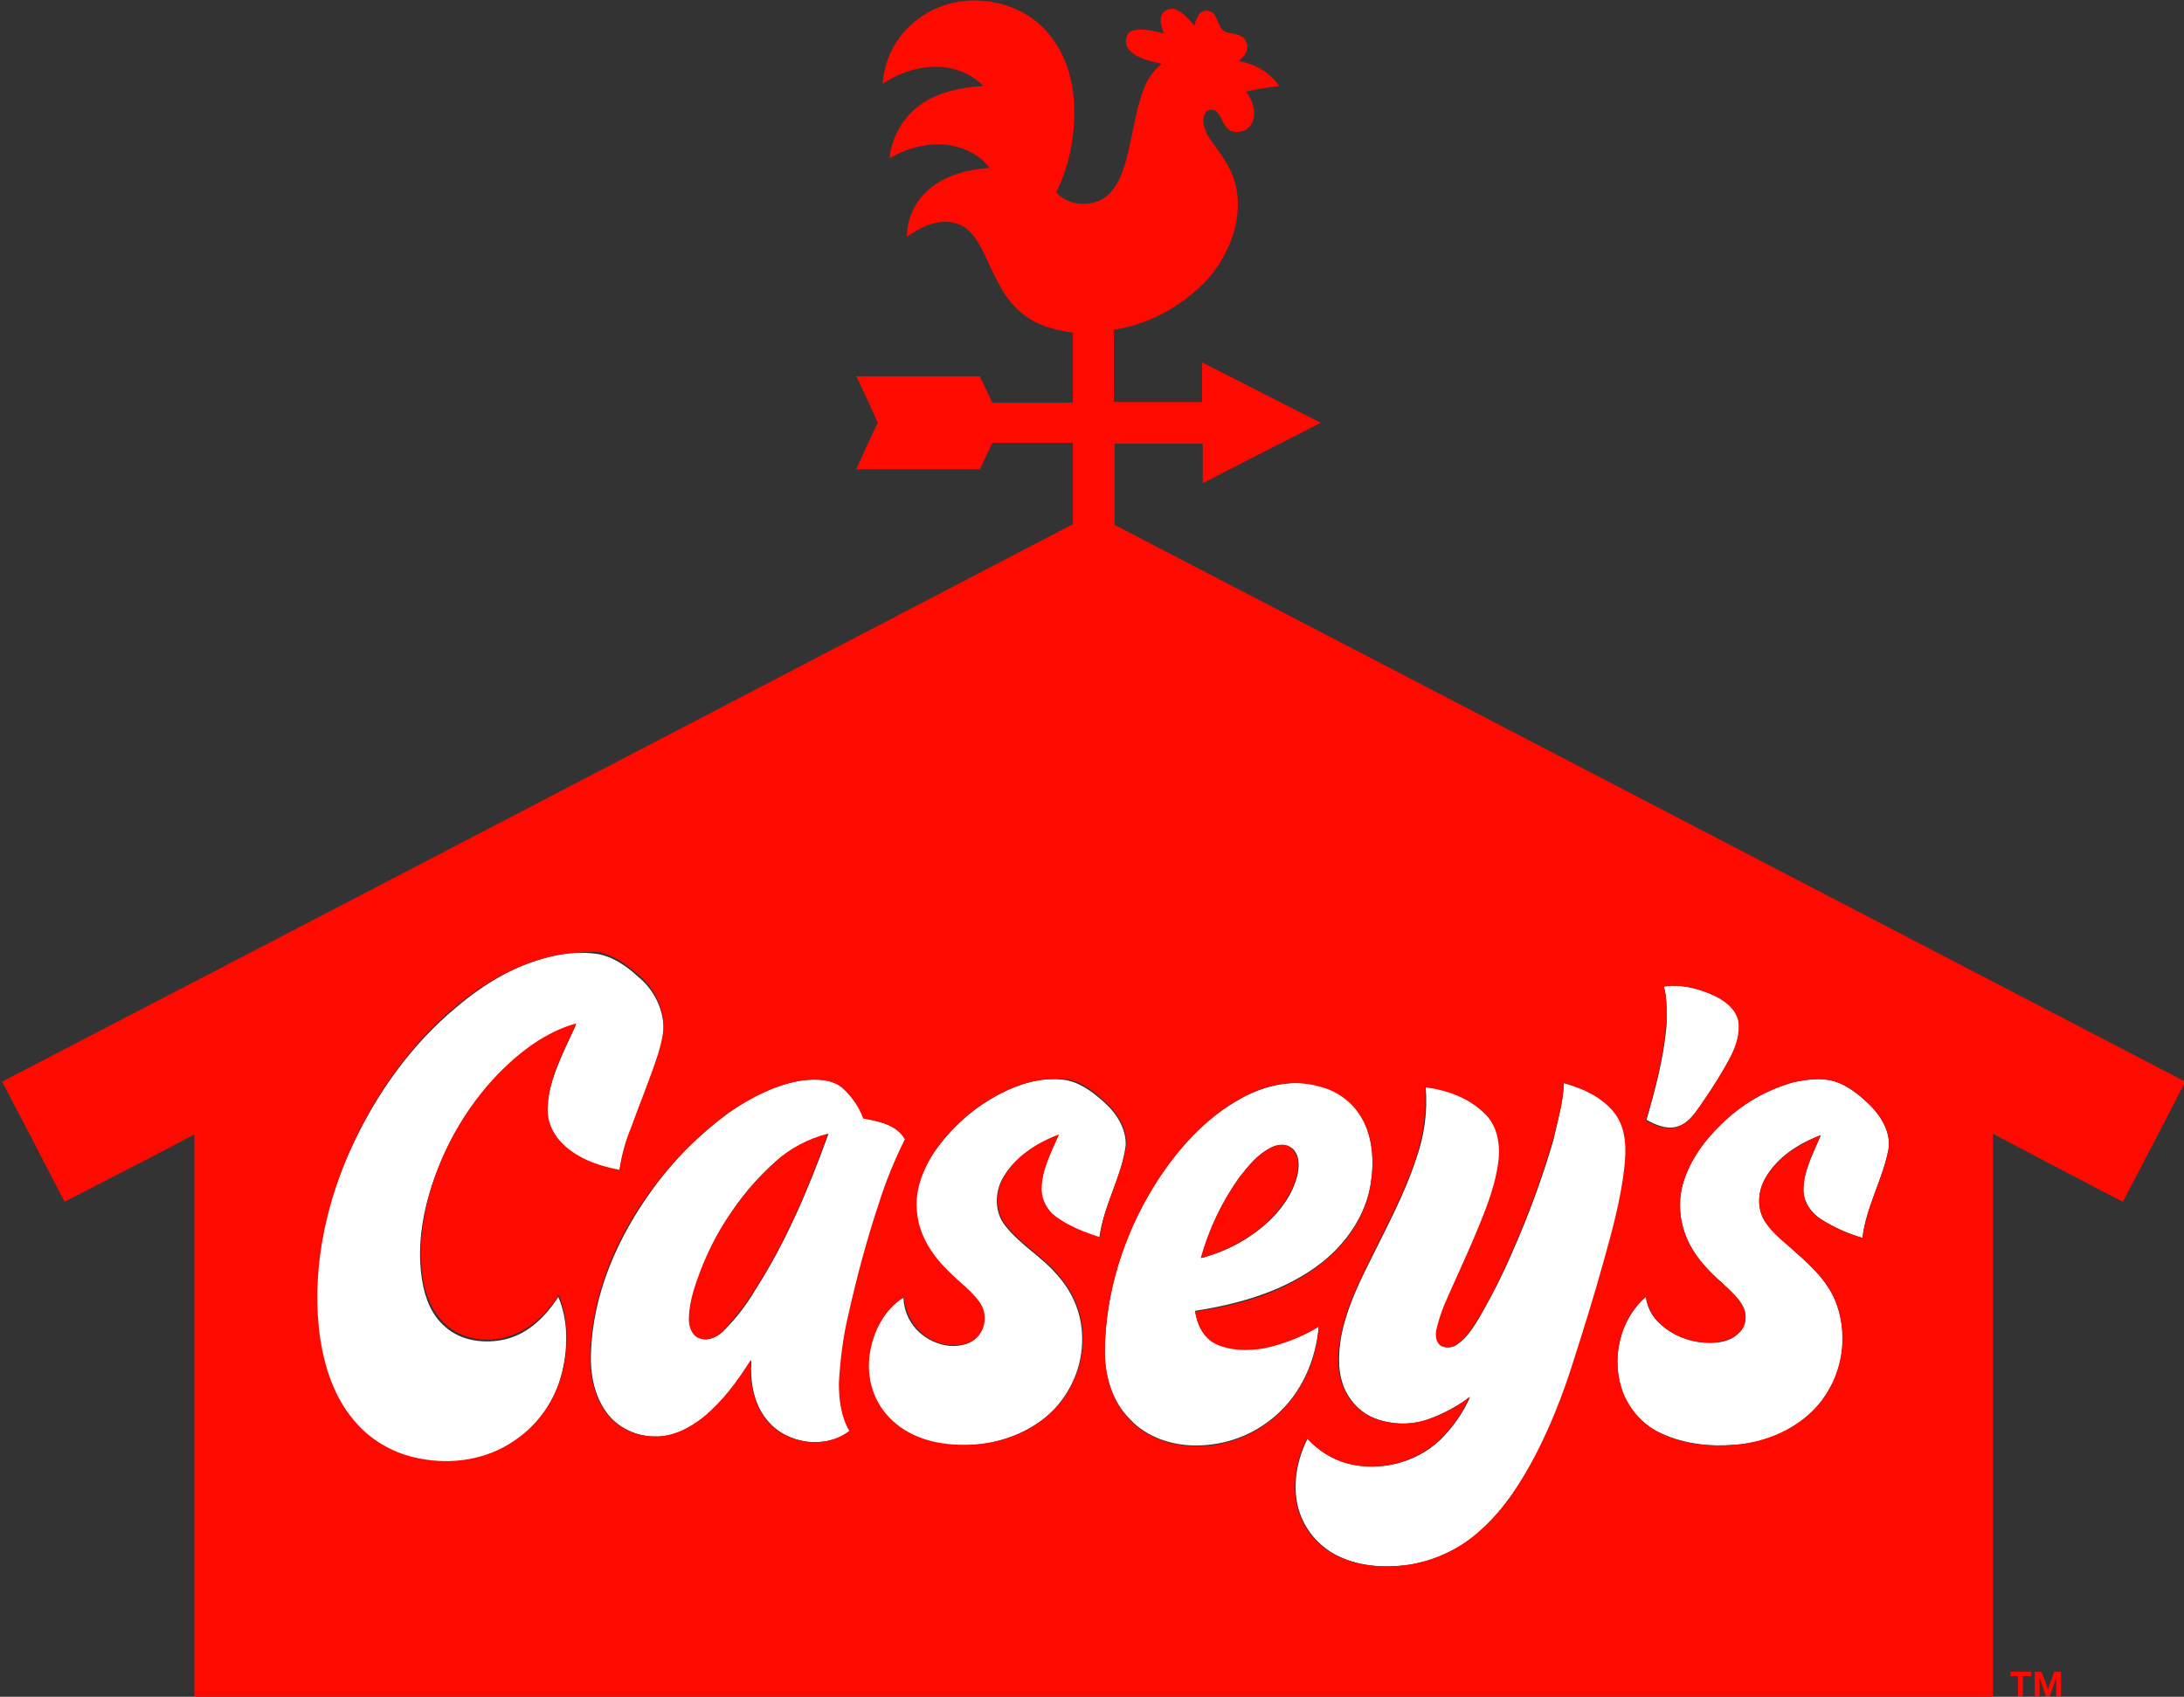
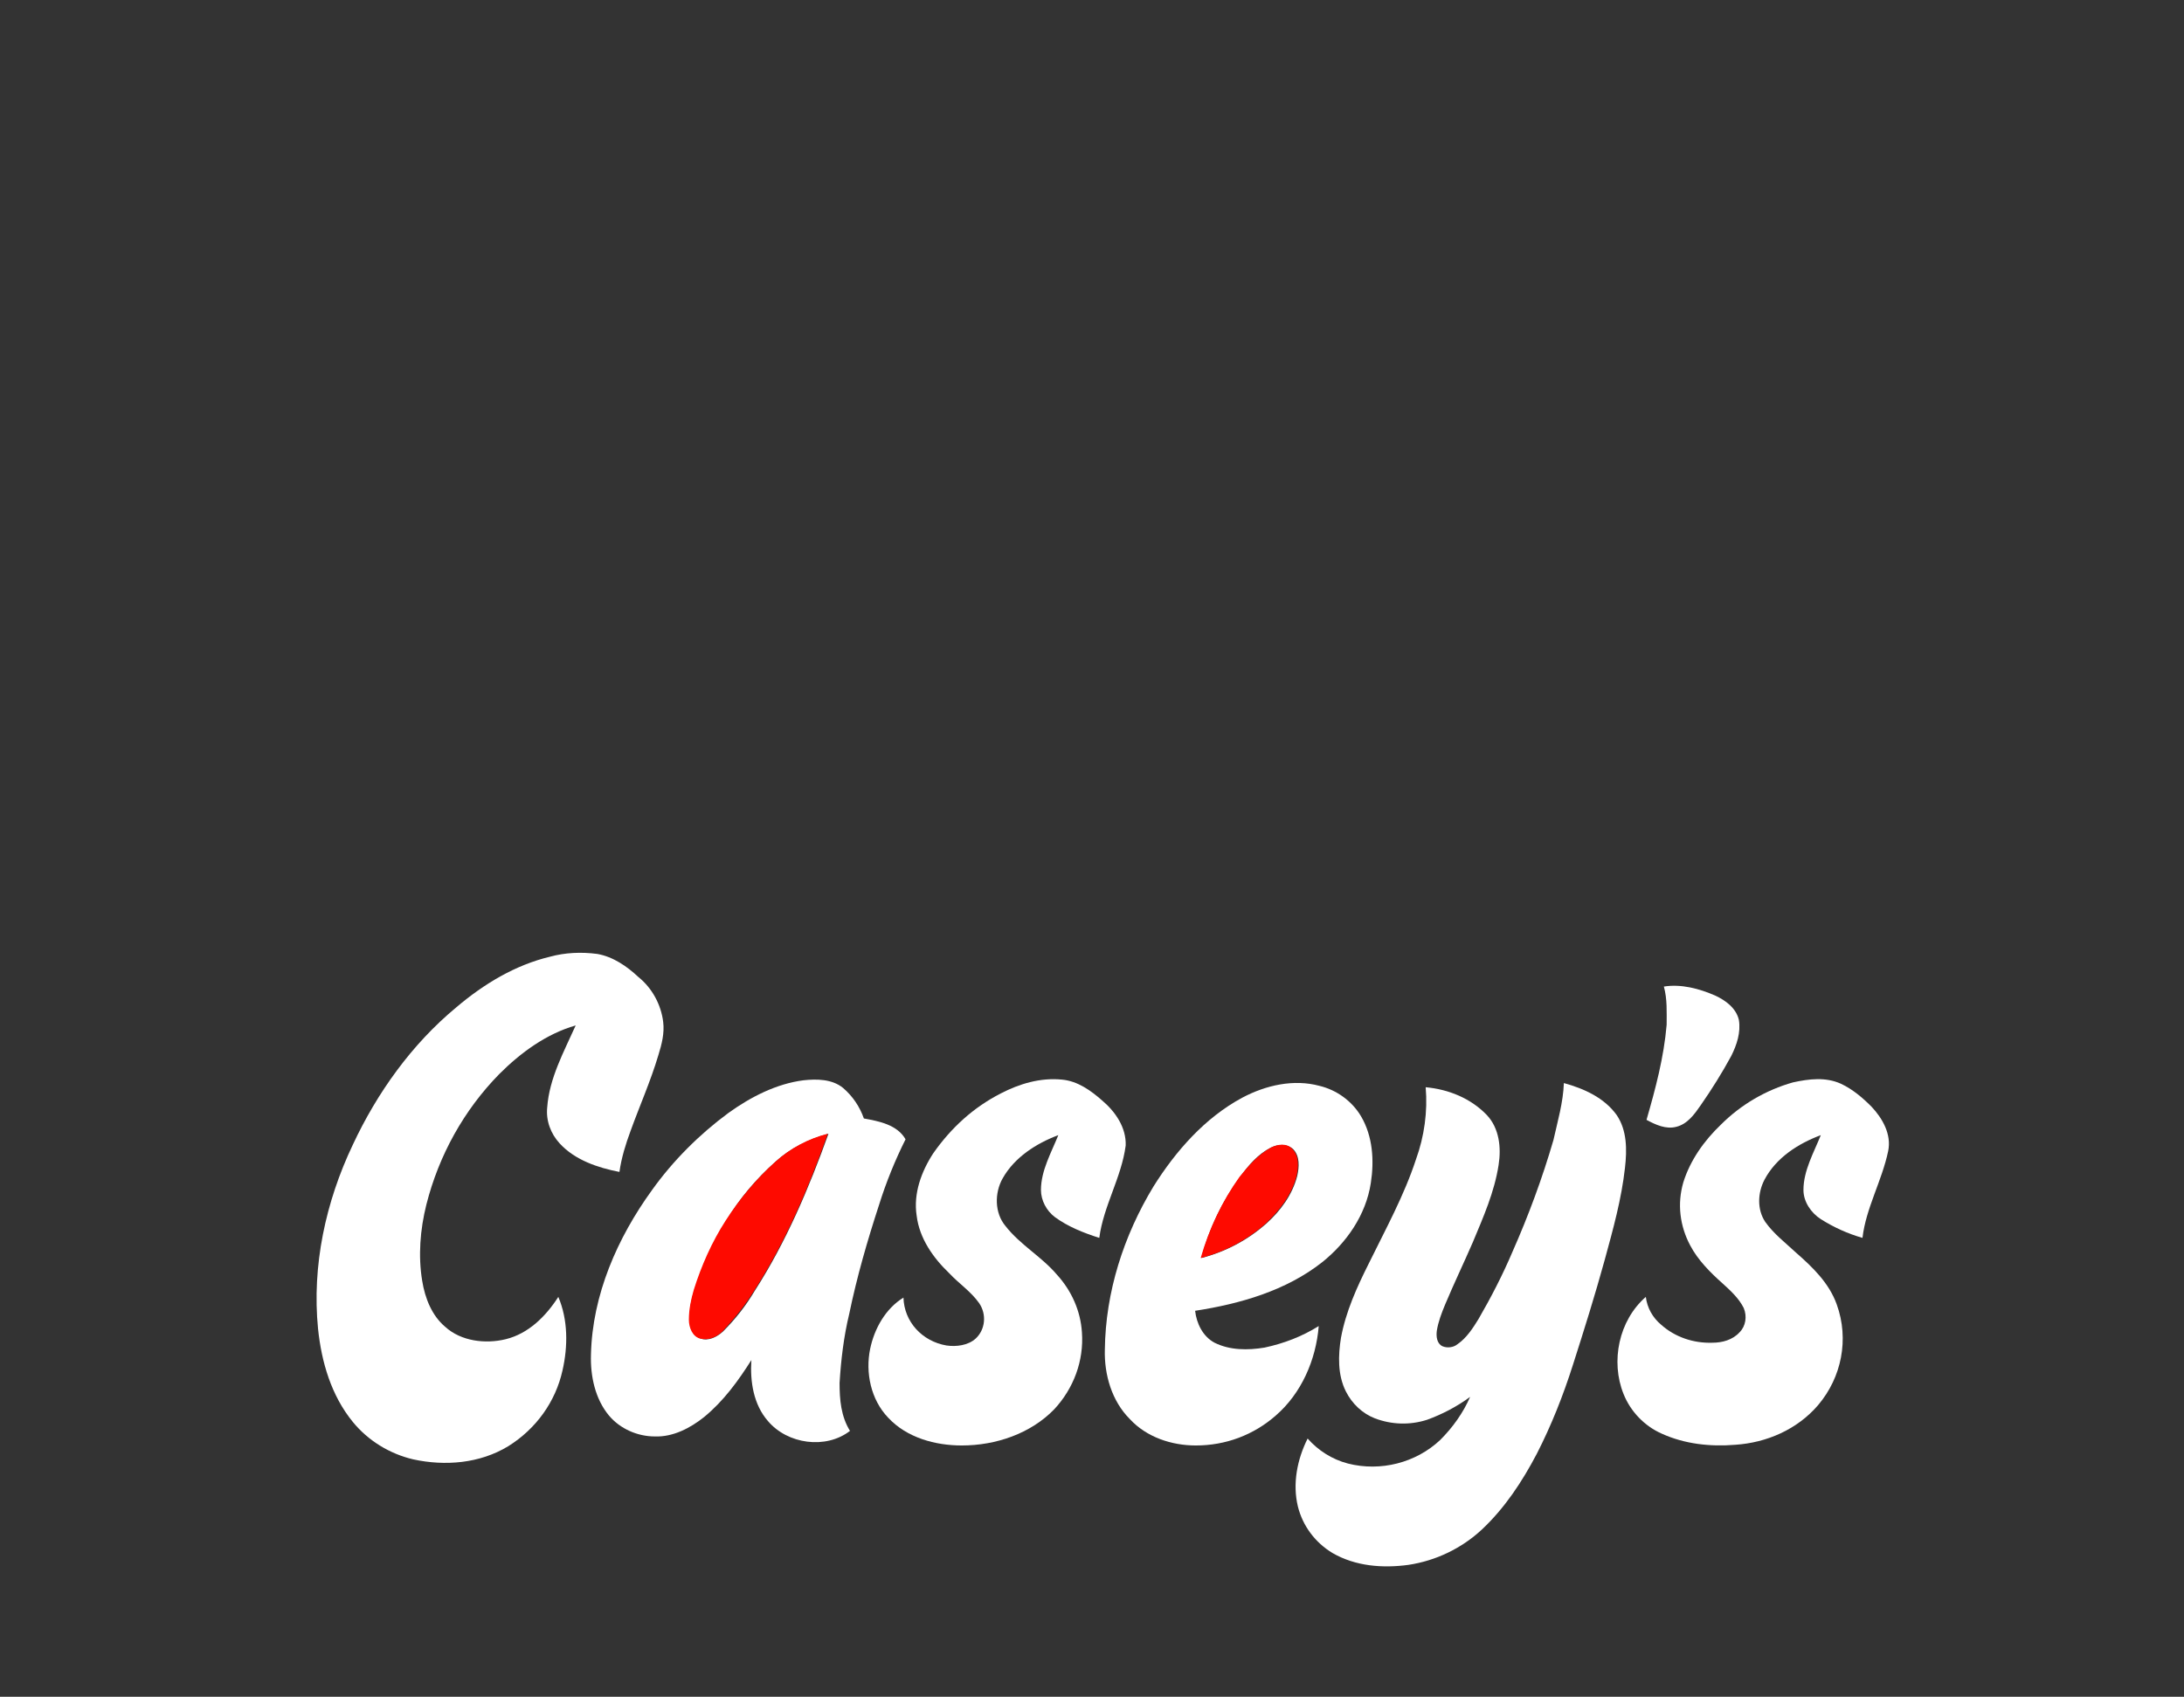
<svg xmlns="http://www.w3.org/2000/svg" version="1.1" id="Layer_1" x="0px" y="0px" viewBox="358.5 277.7 314.5 244.4" style="enable-background:new 358.5 277.7 314.5 244.4;" xml:space="preserve">
  <rect x="358.5" y="277.7" width="314.5" height="244.4" fill="#333333" stroke="none" />
  <style type="text/css">
	.st0{fill:#FFFFFF;}
	.st1{fill:#FE0A00;}
</style>
  <title>caseys_logo</title>
  <g>
    <path class="st0" d="M437.7,415.5c2.2-0.6,4.5-0.7,6.8-0.4c2.3,0.4,4.3,1.8,5.9,3.3c2,1.6,3.3,4,3.6,6.5c0.2,1.6-0.2,3.2-0.7,4.8   c-1.1,3.7-2.7,7.3-4,10.9c-0.7,1.9-1.3,3.8-1.6,5.9c-3.1-0.6-6.4-1.7-8.6-4.1c-1.3-1.4-2-3.3-1.8-5.2c0.3-4.2,2.4-8,4.1-11.8   c-4.2,1.2-7.9,3.9-11,7c-5.1,5.2-8.7,11.7-10.5,18.8c-0.9,3.6-1.2,7.4-0.6,11c0.4,2.5,1.4,5,3.3,6.6c2.3,2.1,5.8,2.5,8.7,1.8   c3.3-0.8,5.8-3.3,7.6-6.1c1.4,3.3,1.4,7.1,0.6,10.6c-1,4.5-3.8,8.4-7.8,10.9c-4.1,2.5-9.1,2.9-13.7,1.9c-3.4-0.8-6.5-2.7-8.7-5.4   c-3.1-3.8-4.5-8.6-5-13.4c-0.9-9.1,1.1-18.3,5-26.5c3.5-7.5,8.5-14.5,14.9-19.8C428.2,419.4,432.7,416.7,437.7,415.5z" />
    <path class="st0" d="M598.1,419.8c2.5-0.4,5.1,0.3,7.4,1.3c1.5,0.7,3,1.8,3.4,3.5c0.3,1.8-0.3,3.6-1.1,5.2   c-1.3,2.4-2.8,4.8-4.4,7.1c-0.9,1.3-1.9,2.7-3.5,3.1c-1.5,0.4-3-0.3-4.3-1c1.3-4.5,2.5-9,2.9-13.7   C598.5,423.5,598.6,421.6,598.1,419.8z" />
    <path class="st0" d="M463.4,438c3.2-2.3,6.9-4.2,10.8-4.7c1.9-0.2,4.1-0.2,5.7,1.1c1.4,1.2,2.4,2.7,3,4.4c2.2,0.4,4.8,0.9,6,3   c-1.5,3-2.8,6.2-3.8,9.4c-1.7,5.2-3.2,10.4-4.3,15.7c-0.8,3.3-1.2,6.7-1.4,10c0,2.4,0.2,4.8,1.5,6.9c-3.5,2.7-9,1.9-11.8-1.4   c-2.1-2.4-2.6-5.7-2.4-8.8c-1.9,3-4,5.9-6.8,8.2c-2,1.6-4.5,2.9-7.1,2.8c-2.5,0-5-1.1-6.6-3c-2-2.4-2.7-5.7-2.6-8.8   c0.2-8.6,3.8-16.8,8.8-23.7C455.4,444.9,459.2,441.1,463.4,438z M470.2,445c-2.8,2.5-5.2,5.3-7.1,8.5c-2,3.1-3.5,6.5-4.6,10   c-0.5,1.4-0.7,2.9-0.7,4.3c0,1.1,0.5,2.3,1.6,2.7s2.3-0.2,3.2-1c1.8-1.8,3.3-3.7,4.6-5.9c4.5-7,7.8-14.8,10.6-22.6   C474.9,441.8,472.3,443.1,470.2,445z" />
    <path class="st0" d="M502.6,435.2c2.7-1.4,5.7-2.3,8.8-2c2.3,0.2,4.2,1.6,5.8,3c1.9,1.6,3.5,3.9,3.4,6.5c-0.6,4.6-3.2,8.7-3.8,13.3   c-2.2-0.7-4.5-1.6-6.4-3c-1.2-0.9-2-2.4-2-3.9c0-2.8,1.5-5.4,2.5-7.9c-3.2,1.2-6.3,3.2-8,6.2c-1.2,2.1-1.2,5,0.4,6.9   c2.1,2.7,5.2,4.4,7.4,7c2.1,2.3,3.4,5.2,3.6,8.3c0.3,4.1-1.2,8.1-4,11.1c-3.4,3.5-8.4,5.2-13.3,5.2c-3.8,0-7.9-1.1-10.6-4   c-2.5-2.6-3.3-6.5-2.6-9.9c0.6-2.9,2.2-5.8,4.8-7.4c0.1,3.5,2.7,6.3,6.2,6.9c1.4,0.2,3.1,0,4.2-1c1.4-1.3,1.6-3.5,0.5-5.1   c-1.2-1.7-2.9-2.8-4.3-4.3c-2.3-2.2-4.3-5-4.7-8.3c-0.5-3.2,0.7-6.4,2.4-9C495.5,440.1,498.7,437.2,502.6,435.2z" />
    <path class="st0" d="M616.7,433.6c2.3-0.5,4.7-0.8,6.9,0.2c1.7,0.8,3.1,2,4.4,3.3c1.6,1.7,2.9,4,2.4,6.4c-0.9,4.3-3.2,8.2-3.7,12.5   c-2.1-0.6-4.1-1.5-6-2.7c-1.4-0.9-2.5-2.5-2.5-4.2c0-2.8,1.5-5.4,2.5-7.9c-3.2,1.2-6.4,3.2-8.1,6.4c-1,1.9-1.1,4.3,0.1,6.1   c1.2,1.7,2.9,3,4.4,4.4c2.4,2.1,4.8,4.4,5.9,7.5c1.8,5,0.7,10.5-2.7,14.5c-3,3.5-7.4,5.4-11.9,5.7c-3.6,0.3-7.3-0.1-10.6-1.6   c-2.5-1.1-4.5-3.2-5.5-5.7c-1.9-4.7-0.7-10.6,3.2-14c0.2,1.6,1,3,2.2,4c2,1.8,4.7,2.7,7.4,2.6c1.4,0,2.9-0.4,3.9-1.5   c0.9-0.9,1.1-2.3,0.6-3.5c-0.7-1.4-1.9-2.5-3-3.5c-1.8-1.6-3.6-3.4-4.7-5.5c-1.5-2.8-1.9-6-1-9.1c1-3.2,3-6,5.4-8.3   C609.2,436.8,612.8,434.7,616.7,433.6z" />
    <path class="st0" d="M537.4,435.8c3.4-1.8,7.4-2.7,11.1-1.7c2.5,0.6,4.7,2.2,6,4.4c1.7,2.9,1.9,6.4,1.4,9.6   c-0.7,4.6-3.5,8.6-7,11.4c-5.2,4.1-11.8,6-18.3,7c0.2,1.8,1.1,3.7,2.8,4.6c2.2,1.1,4.8,1.1,7.2,0.7c2.8-0.6,5.4-1.6,7.8-3.1   c-0.4,4.9-2.5,9.7-6.2,12.9c-3.2,2.8-7.2,4.3-11.5,4.3c-3.5,0-7.1-1.2-9.5-3.8c-2.6-2.6-3.7-6.4-3.6-10c0.1-8.3,2.7-16.4,7-23.5   C527.8,443.5,532,438.7,537.4,435.8z M541.5,443c-1.8,0.9-3.2,2.5-4.4,4.2c-2.6,3.5-4.5,7.5-5.6,11.7c3.5-0.9,6.7-2.6,9.4-5   c2-1.8,3.7-4.1,4.4-6.8c0.3-1.3,0.4-2.9-0.6-3.9C543.8,442.4,542.5,442.5,541.5,443L541.5,443z" />
    <path class="st0" d="M583.7,433.7c2.9,0.8,5.8,2.1,7.6,4.6c1.5,2.2,1.5,5,1.2,7.6c-0.5,4.5-1.7,8.8-2.9,13.2   c-1.4,5.1-3,10.2-4.6,15.2c-1.4,4.4-3.1,8.7-5.2,12.8c-2.1,4-4.6,7.8-7.9,10.9c-2.9,2.7-6.6,4.5-10.6,5.1   c-3.7,0.5-7.6,0.2-10.9-1.7c-2.5-1.5-4.3-3.9-5-6.7c-0.8-3.3-0.1-6.8,1.4-9.8c1.5,1.7,3.5,3,5.8,3.6c4.7,1.2,9.8-0.1,13.3-3.4   c1.8-1.8,3.3-3.9,4.3-6.2c-1.9,1.4-4,2.5-6.2,3.3c-2.5,0.8-5.1,0.7-7.5-0.2c-1.8-0.7-3.3-2.1-4.2-3.9c-1.2-2.4-1.1-5.2-0.7-7.7   c0.7-3.8,2.3-7.3,4-10.7c2.4-4.9,5.1-9.8,6.8-15c1.2-3.3,1.7-6.9,1.4-10.4c3.3,0.3,6.5,1.6,8.8,4c1.8,1.9,2.1,4.7,1.7,7.2   c-0.6,3.9-2.2,7.5-3.7,11.1c-1.3,3-2.7,5.9-4,9c-0.5,1.2-1,2.5-1.2,3.8c-0.1,0.8,0,1.8,0.8,2.2c0.7,0.3,1.6,0.2,2.2-0.3   c1.3-0.9,2.2-2.3,3-3.6c1.8-3.1,3.5-6.4,4.9-9.7c2.3-5.2,4.3-10.6,5.9-16.1C582.8,439.2,583.6,436.5,583.7,433.7z" />
-     <path class="st1" d="M492.7,279.2c5.7-2.9,13.5-1.3,17.3,4c2.3,3,3.2,6.9,3.2,10.6c0,4-0.8,8-2.6,11.6c1.6,1.8,4.3,2.1,6.4,1.1   c1.6-0.8,2.5-2.4,3.1-4c1.4-3.8,1.6-7.9,3-11.7c0.5-1.5,1.4-2.9,2.7-3.9c-1.6-0.4-3.4-0.7-4.6-1.9c-0.8-0.8-0.8-2.5,0.4-2.9   c1.5-0.4,3,0.1,4.5,0.4c-0.3-0.8-0.6-1.6-0.4-2.4c0.2-0.8,1.1-1.3,2-1.1c0.1,0,0.1,0,0.2,0.1c1.1,0.5,1.8,1.4,2.6,2.3   c0.1-0.6,0.4-1.2,0.7-1.7c0.6-0.6,1.4-0.6,2-0.1c0.7,0.7,0.7,2,1.6,2.6c0.8,0.4,1.8,0.3,2.6,0.8c0.5,0.4,0.8,1.1,0.7,1.7   c-0.1,0.8-0.7,1.3-1.2,1.8c2.3,0.4,4.5,1.6,5.8,3.6c-1.6,0.2-3.2,0.4-4.8,0.8c1,1.2,1.6,3,0.9,4.5c-0.6,1.2-2,1.6-3.2,1.1   c0,0-0.1,0-0.1-0.1c-0.9-0.6-1-1.8-1.8-2.6c-0.4-0.4-1.1-0.4-1.5,0c-0.1,0.1-0.1,0.2-0.2,0.3c-0.5,1.1,0,2.4,0.6,3.4   c1,1.5,2.2,2.9,3,4.6c1.3,2.5,1.4,5.5,0.8,8.2c-0.9,3.5-2.7,6.6-5.4,9c-3.4,3.1-7.6,5.2-12.1,5.9c0,3.5,0,6.9,0,10.4h12.7   c0-1.9,0-3.8,0-5.7c5.7,2.9,11.4,5.8,17.1,8.7c-5.7,2.9-11.4,5.8-17,8.7v-5.7h-12.7c0,3.9,0,7.8,0,11.7   c51.4,26.7,102.8,53.5,154.2,80.2c-3,5.8-6,11.6-9,17.3c-6.2-3.2-12.5-6.5-18.7-9.8c0,27,0,54,0,81.1h-259c0-27,0-54,0-81   c-6.2,3.3-12.5,6.5-18.7,9.7c-3-5.8-6-11.6-9-17.3c51.4-26.7,102.8-53.5,154.2-80.3v-11.7h-11.6c-0.6,1.3-1.2,2.5-1.8,3.8h-17.8   c1-2.2,2-4.5,3.1-6.7c-1-2.2-2-4.5-3.1-6.7h17.8c0.6,1.3,1.2,2.5,1.8,3.8h11.6v-10.1c-2.5-0.3-5.1-1-7.1-2.6   c-2.8-2.1-4.1-5.4-5.5-8.4c-0.9-1.9-2-4-4.1-4.7c-2.5-0.8-5.1,0.4-7.2,1.9c0-2.4,1-4.7,2.6-6.3c2.4-2.4,5.9-3.4,9.3-3.6   c-1.6-2.2-4.4-3.3-7-3.4c-2.6-0.1-5.2,0.7-7.4,2c0.3-2.9,1.7-5.5,3.9-7.3c2.7-2.2,6.2-2.9,9.6-3.1c-1.4-1.5-3.4-2.4-5.4-2.7   c-3.2-0.4-6.5,0.6-9.1,2.4C485.9,285.1,488.7,281.2,492.7,279.2z M437.7,415.5c-5,1.2-9.5,3.8-13.4,7c-6.4,5.3-11.4,12.3-14.9,19.8   c-3.8,8.2-5.9,17.4-5,26.5c0.5,4.8,1.9,9.7,5,13.4c2.2,2.7,5.3,4.6,8.7,5.4c4.6,1.1,9.6,0.6,13.7-1.9c4-2.4,6.8-6.3,7.8-10.9   c0.8-3.5,0.7-7.2-0.6-10.6c-1.8,2.8-4.3,5.2-7.6,6.1c-2.9,0.8-6.4,0.3-8.7-1.8c-1.9-1.7-2.9-4.2-3.3-6.6c-0.6-3.7-0.2-7.4,0.6-11   c1.8-7.1,5.4-13.6,10.5-18.8c3.1-3.1,6.7-5.8,11-7c-1.7,3.8-3.9,7.5-4.1,11.8c-0.2,1.9,0.5,3.8,1.8,5.2c2.2,2.4,5.4,3.5,8.5,4.1   c0.3-2,0.8-4,1.6-5.9c1.3-3.6,2.8-7.2,4-10.9c0.4-1.5,0.9-3.1,0.7-4.8c-0.3-2.5-1.6-4.9-3.6-6.5c-1.7-1.5-3.6-2.9-5.9-3.3   C442.2,414.8,439.9,415,437.7,415.5L437.7,415.5z M598.1,419.8c0.5,1.8,0.4,3.7,0.3,5.6c-0.4,4.7-1.6,9.2-2.9,13.7   c1.3,0.7,2.8,1.4,4.3,1c1.6-0.4,2.6-1.8,3.5-3.1c1.6-2.3,3.1-4.6,4.4-7.1c0.8-1.6,1.4-3.4,1.1-5.2c-0.4-1.7-1.9-2.8-3.3-3.5   C603.2,420.1,600.6,419.4,598.1,419.8L598.1,419.8z M463.4,438c-4.3,3.1-8,6.9-11.1,11.1c-5.1,6.8-8.6,15.1-8.8,23.7   c-0.1,3.1,0.6,6.4,2.6,8.8c1.7,1.9,4.1,3,6.6,3c2.6,0.1,5.1-1.2,7.1-2.8c2.8-2.3,4.9-5.2,6.8-8.2c-0.2,3.1,0.4,6.4,2.4,8.8   c2.8,3.3,8.3,4.1,11.8,1.4c-1.2-2.1-1.5-4.5-1.5-6.9c0.2-3.4,0.6-6.7,1.4-10c1.2-5.3,2.6-10.6,4.3-15.7c1-3.2,2.3-6.4,3.8-9.4   c-1.2-2.1-3.8-2.6-6-3c-0.6-1.7-1.7-3.2-3-4.4c-1.6-1.3-3.7-1.3-5.7-1.1C470.3,433.9,466.6,435.8,463.4,438z M502.6,435.2   c-3.9,2-7.2,4.9-9.6,8.5c-1.7,2.6-2.9,5.8-2.4,9c0.4,3.3,2.4,6.1,4.7,8.3c1.4,1.4,3.1,2.6,4.3,4.3c1.1,1.6,0.9,3.8-0.5,5.1   c-1.1,1-2.8,1.2-4.2,1c-3.4-0.5-6-3.4-6.2-6.9c-2.6,1.6-4.2,4.5-4.8,7.4c-0.8,3.5,0.1,7.3,2.6,9.9c2.7,2.9,6.7,4,10.6,4   c4.8,0.1,9.9-1.6,13.3-5.2c2.8-3,4.3-7,4-11.1c-0.2-3.1-1.5-6-3.6-8.3c-2.2-2.6-5.3-4.3-7.4-7c-1.6-1.9-1.6-4.8-0.4-6.9   c1.7-3,4.8-5,8-6.2c-1.1,2.5-2.5,5.1-2.5,7.9c0,1.5,0.8,3,2,3.9c1.9,1.4,4.2,2.3,6.4,3c0.5-4.6,3.1-8.7,3.8-13.3   c0.1-2.6-1.5-4.9-3.4-6.5c-1.6-1.5-3.5-2.9-5.8-3C508.3,432.9,505.3,433.8,502.6,435.2z M616.7,433.6c-3.9,1.1-7.5,3.2-10.4,6.1   c-2.4,2.3-4.4,5.1-5.4,8.3c-0.9,3-0.5,6.3,1,9.1c1.2,2.2,2.9,3.9,4.7,5.5c1.1,1.1,2.4,2.1,3,3.5c0.5,1.2,0.3,2.6-0.6,3.5   c-1,1-2.5,1.4-3.9,1.5c-2.7,0.1-5.4-0.8-7.4-2.6c-1.2-1-1.9-2.5-2.2-4c-3.9,3.3-5.1,9.3-3.2,14c1.1,2.5,3,4.6,5.5,5.7   c3.3,1.6,7,1.9,10.6,1.6c4.5-0.4,8.9-2.3,11.9-5.7c3.4-4,4.4-9.5,2.7-14.5c-1.1-3.1-3.5-5.4-5.9-7.5c-1.5-1.4-3.3-2.6-4.4-4.4   c-1.2-1.8-1.1-4.3-0.1-6.1c1.7-3.1,4.9-5.1,8.1-6.4c-1.1,2.5-2.5,5.1-2.5,7.9c0,1.8,1.1,3.3,2.5,4.2c1.9,1.2,3.9,2.1,6,2.7   c0.5-4.4,2.8-8.2,3.7-12.5c0.5-2.4-0.8-4.7-2.4-6.4c-1.3-1.3-2.7-2.5-4.4-3.3C621.4,432.8,618.9,433.1,616.7,433.6L616.7,433.6z    M537.4,435.8c-5.4,2.9-9.6,7.7-12.8,12.9c-4.3,7-6.9,15.2-7,23.5c0,3.6,1,7.4,3.6,10c2.4,2.6,6,3.8,9.5,3.8   c4.2,0.1,8.3-1.5,11.5-4.3c3.7-3.3,5.9-8,6.2-12.9c-2.4,1.5-5.1,2.5-7.8,3.1c-2.4,0.4-5,0.4-7.2-0.7c-1.7-0.9-2.5-2.8-2.8-4.6   c6.5-0.9,13.1-2.8,18.3-7c3.6-2.8,6.3-6.9,7-11.4c0.5-3.2,0.3-6.8-1.4-9.6c-1.3-2.2-3.5-3.8-6-4.4   C544.7,433.1,540.7,433.9,537.4,435.8z M583.7,433.7c-0.1,2.8-0.9,5.5-1.6,8.2c-1.6,5.5-3.6,10.9-5.9,16.1c-1.4,3.3-3,6.6-4.9,9.7   c-0.8,1.3-1.7,2.7-3,3.6c-0.6,0.5-1.5,0.6-2.2,0.3c-0.8-0.4-0.9-1.4-0.8-2.2c0.3-1.3,0.7-2.6,1.2-3.8c1.3-3,2.7-6,4-9   c1.5-3.6,3.1-7.2,3.7-11.1c0.4-2.5,0.1-5.3-1.7-7.2c-2.3-2.4-5.6-3.6-8.8-4c0.2,3.5-0.2,7.1-1.4,10.4c-1.7,5.2-4.4,10-6.8,15   c-1.7,3.4-3.3,6.9-4,10.7c-0.5,2.6-0.5,5.3,0.7,7.7c0.9,1.8,2.4,3.2,4.2,3.9c2.4,0.9,5.1,1,7.5,0.2c2.2-0.7,4.4-1.8,6.2-3.3   c-1,2.3-2.5,4.4-4.3,6.2c-3.6,3.3-8.6,4.6-13.3,3.4c-2.2-0.6-4.2-1.9-5.8-3.6c-1.5,3-2.2,6.5-1.4,9.8c0.7,2.8,2.5,5.3,5,6.7   c3.3,1.9,7.2,2.2,10.9,1.7c4-0.6,7.7-2.4,10.6-5.1c3.4-3,5.8-6.9,7.9-10.9c2.1-4.1,3.8-8.4,5.2-12.8c1.6-5,3.2-10.1,4.6-15.2   c1.2-4.3,2.4-8.7,2.9-13.2c0.3-2.6,0.3-5.4-1.2-7.6C589.5,435.9,586.6,434.5,583.7,433.7z" />
    <path class="st1" d="M470.2,445c2.1-1.9,4.7-3.3,7.5-4c-2.8,7.9-6.1,15.6-10.6,22.6c-1.3,2.1-2.9,4.1-4.6,5.9c-0.8,0.8-2,1.3-3.2,1   c-1.1-0.3-1.6-1.6-1.6-2.7c0-1.5,0.3-2.9,0.7-4.3c1.1-3.5,2.6-6.9,4.6-10C465,450.4,467.4,447.5,470.2,445z" />
    <path class="st1" d="M541.5,443c1-0.5,2.3-0.7,3.1,0.2c1,1,0.9,2.6,0.6,3.9c-0.7,2.7-2.4,4.9-4.4,6.8c-2.7,2.4-5.9,4.1-9.4,5   c1.2-4.2,3.1-8.2,5.6-11.7C538.3,445.6,539.7,444,541.5,443z" />
-     <path class="st1" d="M648,518.5c1,0,2,0,3,0c0,0.2,0,0.4,0,0.6c-0.4,0-0.8,0-1.2,0v2.9c-0.3,0-0.5,0-0.7,0v-2.9H648L648,518.5z" />
-     <path class="st1" d="M651.5,518.5c0.3,0,0.7,0,1,0c0.3,0.8,0.6,1.6,0.9,2.5c0.3-0.8,0.6-1.6,0.9-2.5h1v3.5h-0.7c0-0.9,0-1.8,0-2.7   c-0.3,0.9-0.6,1.8-0.9,2.7h-0.6c-0.3-0.9-0.6-1.8-0.9-2.7c0,0.9,0,1.8,0,2.7h-0.7C651.5,520.9,651.5,519.7,651.5,518.5z" />
  </g>
</svg>